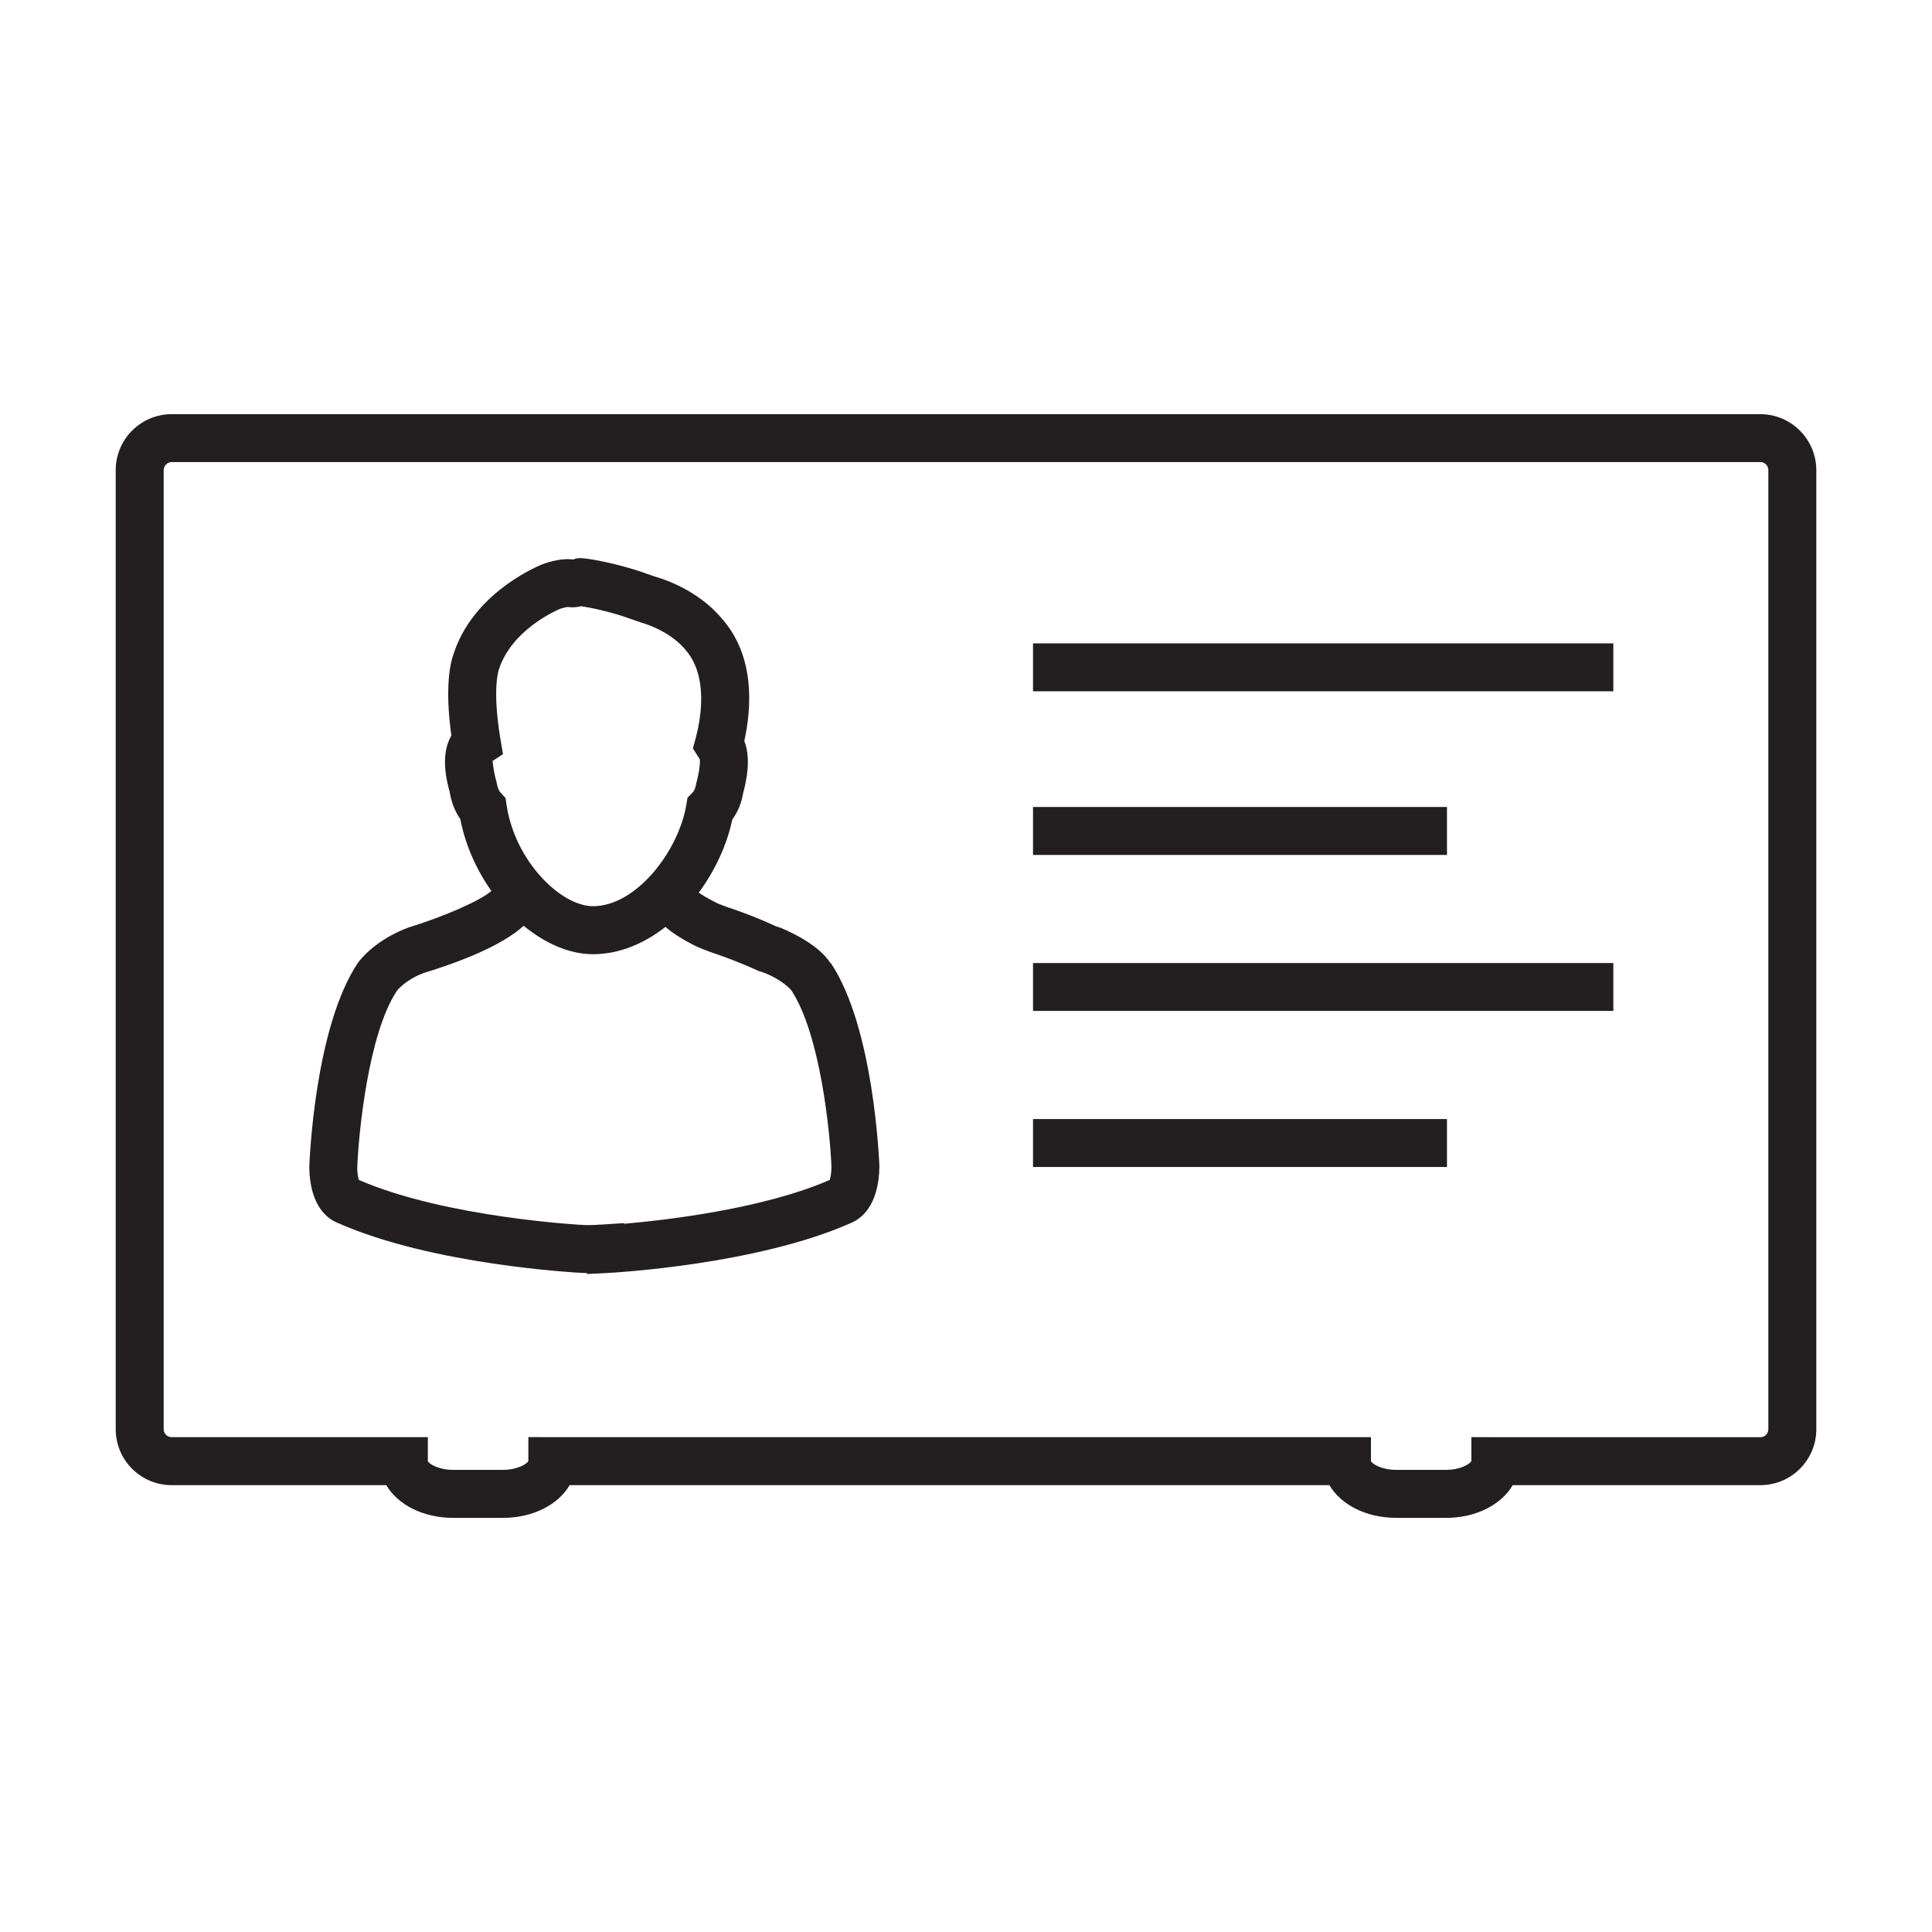
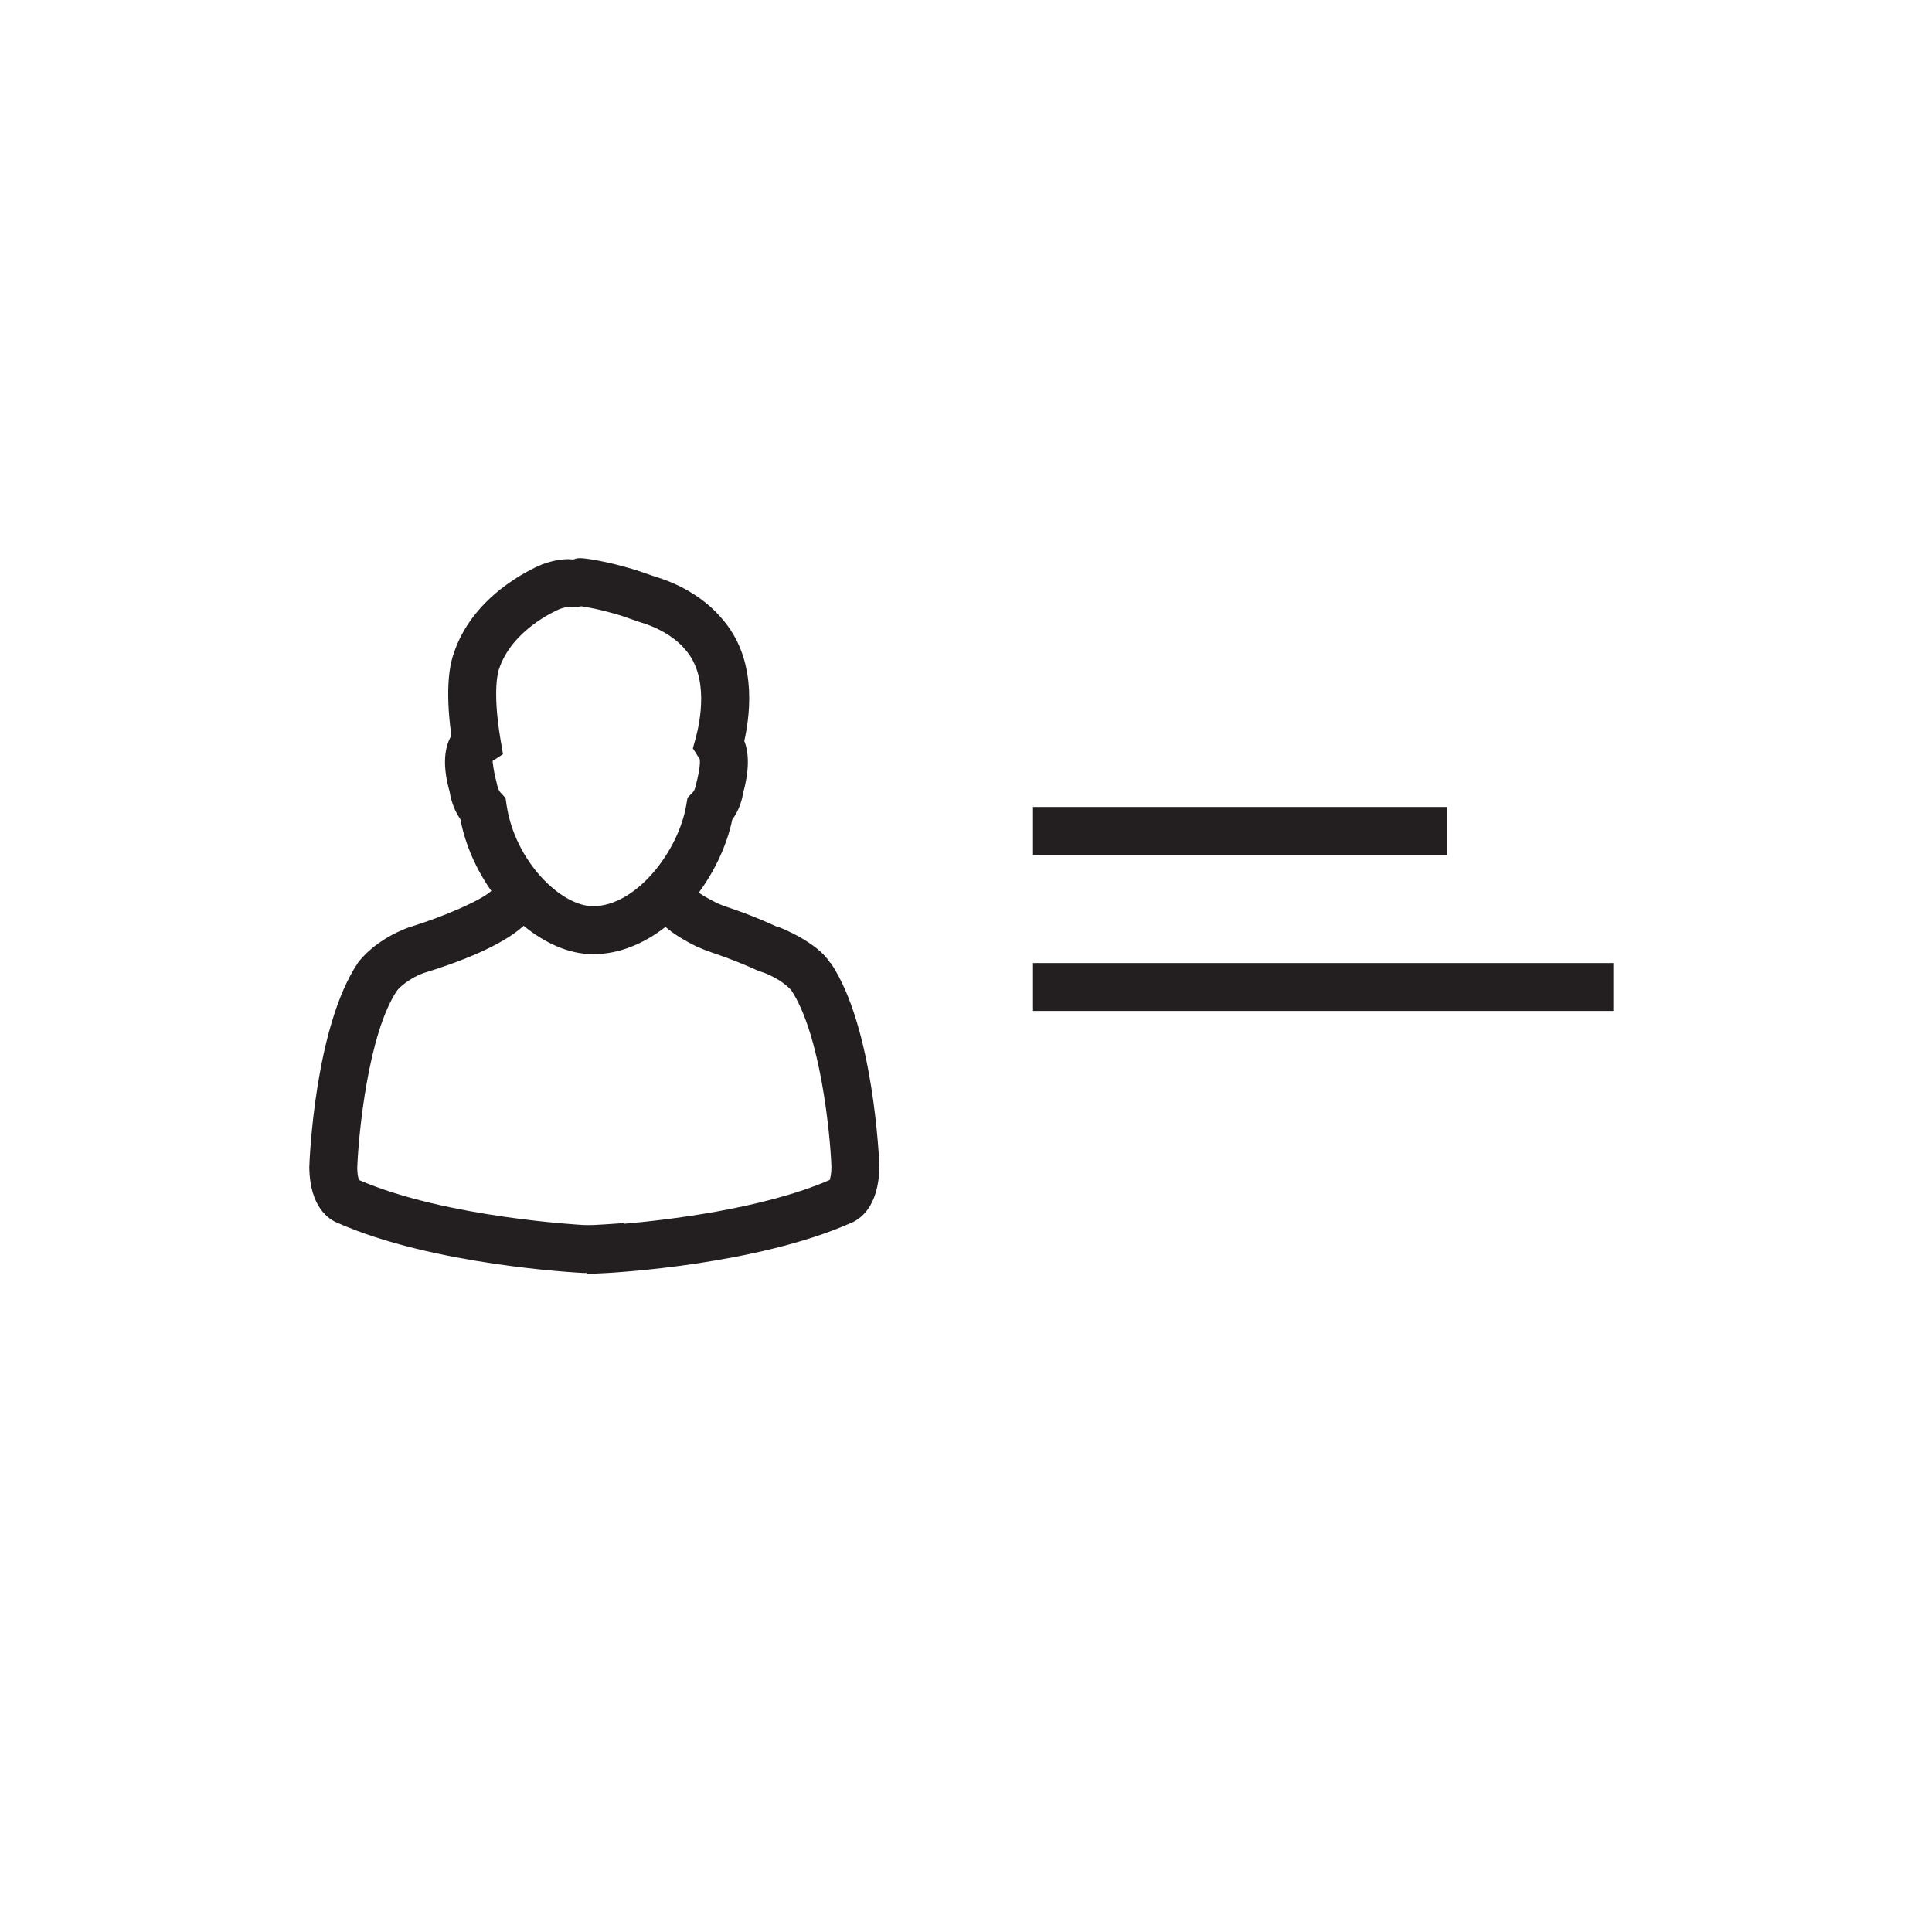
<svg xmlns="http://www.w3.org/2000/svg" version="1.1" id="Layer_1" x="0px" y="0px" width="64px" height="64px" viewBox="0 0 64 64" enable-background="new 0 0 64 64" xml:space="preserve">
  <g>
-     <path fill="#231F20" d="M58.314,13.72H5.686c-1.022,0-1.853,0.833-1.853,1.855v31.77c0,1.022,0.83,1.853,1.853,1.853h7.111   c0.376,0.643,1.215,1.083,2.213,1.083h1.652c0.992,0,1.828-0.435,2.207-1.083h25.17c0.376,0.643,1.215,1.083,2.212,1.083h1.652   c0.992,0,1.828-0.435,2.207-1.083h8.205c1.02,0,1.853-0.83,1.853-1.853v-31.77C60.167,14.553,59.334,13.72,58.314,13.72z    M58.578,47.345c0,0.146-0.118,0.264-0.264,0.264h-8.782l-0.791-0.003V48.4c-0.036,0.082-0.341,0.291-0.839,0.291H46.25   c-0.5,0-0.805-0.209-0.835-0.289v-0.794H18.291l-0.789-0.003V48.4c-0.038,0.082-0.343,0.291-0.841,0.291h-1.652   c-0.5,0-0.806-0.209-0.836-0.289v-0.794H5.686c-0.146,0-0.264-0.118-0.264-0.264v-31.77c0-0.146,0.118-0.267,0.264-0.267h52.629   c0.146,0,0.264,0.121,0.264,0.267V47.345z" />
    <path fill="#231F20" d="M27.504,31.9c-0.42-0.682-1.632-1.163-1.682-1.179l-0.093-0.025c-0.835-0.39-1.619-0.641-1.633-0.646   c-0.137-0.047-0.258-0.096-0.341-0.132c-0.349-0.173-0.522-0.289-0.607-0.349c0.539-0.731,0.932-1.578,1.11-2.419   c0.184-0.255,0.305-0.555,0.352-0.844c0.203-0.748,0.217-1.331,0.046-1.759c0.239-1.08,0.366-2.79-0.731-4.041   c-0.184-0.228-0.885-1.011-2.24-1.41l-0.604-0.208c-0.987-0.303-1.677-0.396-1.85-0.399c-0.091,0-0.181,0.011-0.225,0.044   l-0.195-0.011c-0.357,0-0.72,0.124-0.86,0.176c-0.379,0.16-2.303,1.047-2.922,2.955c-0.104,0.277-0.305,1.075-0.077,2.715   c-0.264,0.451-0.277,1.081-0.058,1.855c0.055,0.349,0.176,0.654,0.354,0.91c0.168,0.866,0.536,1.682,1.028,2.38   c-0.322,0.3-1.526,0.838-2.763,1.218c-1.085,0.412-1.581,1.061-1.652,1.157c-1.435,2.13-1.611,6.566-1.616,6.798   c0.025,1.303,0.643,1.706,0.935,1.822c3.147,1.396,7.897,1.648,8.117,1.66c0.05,0,0.096,0,0.143,0.003l0.008,0.032l0.651-0.032   c0.201-0.012,4.953-0.265,8.101-1.663c0.291-0.121,0.91-0.531,0.932-1.861c-0.008-0.187-0.182-4.626-1.616-6.753L27.504,31.9z    M16.576,24.473c-0.275-1.655-0.061-2.262-0.049-2.298c0.423-1.306,1.872-1.94,2.015-2.001c0.077-0.03,0.217-0.063,0.245-0.066   l0.157,0.011c0.118,0,0.228-0.019,0.311-0.036c0.151,0.022,0.635,0.099,1.336,0.316l0.61,0.211   c0.987,0.289,1.432,0.822,1.506,0.916c0.78,0.888,0.495,2.344,0.338,2.93l-0.093,0.335l0.23,0.36   c0.011,0.088,0.006,0.333-0.121,0.813c-0.03,0.184-0.088,0.261-0.113,0.283l-0.173,0.179l-0.041,0.242   c-0.264,1.55-1.671,3.351-3.087,3.351c-1.069,0-2.583-1.49-2.864-3.339l-0.036-0.245l-0.167-0.182   c-0.058-0.061-0.096-0.157-0.138-0.371c-0.107-0.385-0.112-0.619-0.126-0.673l0.346-0.226L16.576,24.473z M27.485,39.088   c-2.229,0.967-5.451,1.333-6.817,1.451l-0.002-0.022l-0.663,0.044c-0.217,0.014-0.432,0.027-0.646,0.02   c-0.047,0-4.587-0.242-7.465-1.492c-0.022-0.061-0.055-0.182-0.058-0.388c0.041-1.152,0.366-4.467,1.319-5.888   c0.011-0.014,0.286-0.355,0.874-0.578c1.188-0.363,2.583-0.898,3.32-1.566c0.707,0.577,1.503,0.94,2.298,0.94   c0.872,0,1.69-0.352,2.4-0.904c0.247,0.217,0.585,0.429,1.033,0.651c0.151,0.066,0.313,0.132,0.517,0.203   c0,0,0.72,0.231,1.545,0.61l0.16,0.05c0.58,0.223,0.86,0.524,0.91,0.58c0.97,1.465,1.292,4.758,1.333,5.862   C27.54,38.897,27.504,39.027,27.485,39.088z" />
-     <rect x="34.22" y="21.312" fill="#231F20" width="19.224" height="1.588" />
    <rect x="34.22" y="26.732" fill="#231F20" width="13.713" height="1.589" />
-     <rect x="34.22" y="37.07" fill="#231F20" width="13.713" height="1.588" />
    <rect x="34.22" y="31.902" fill="#231F20" width="19.224" height="1.586" />
  </g>
</svg>